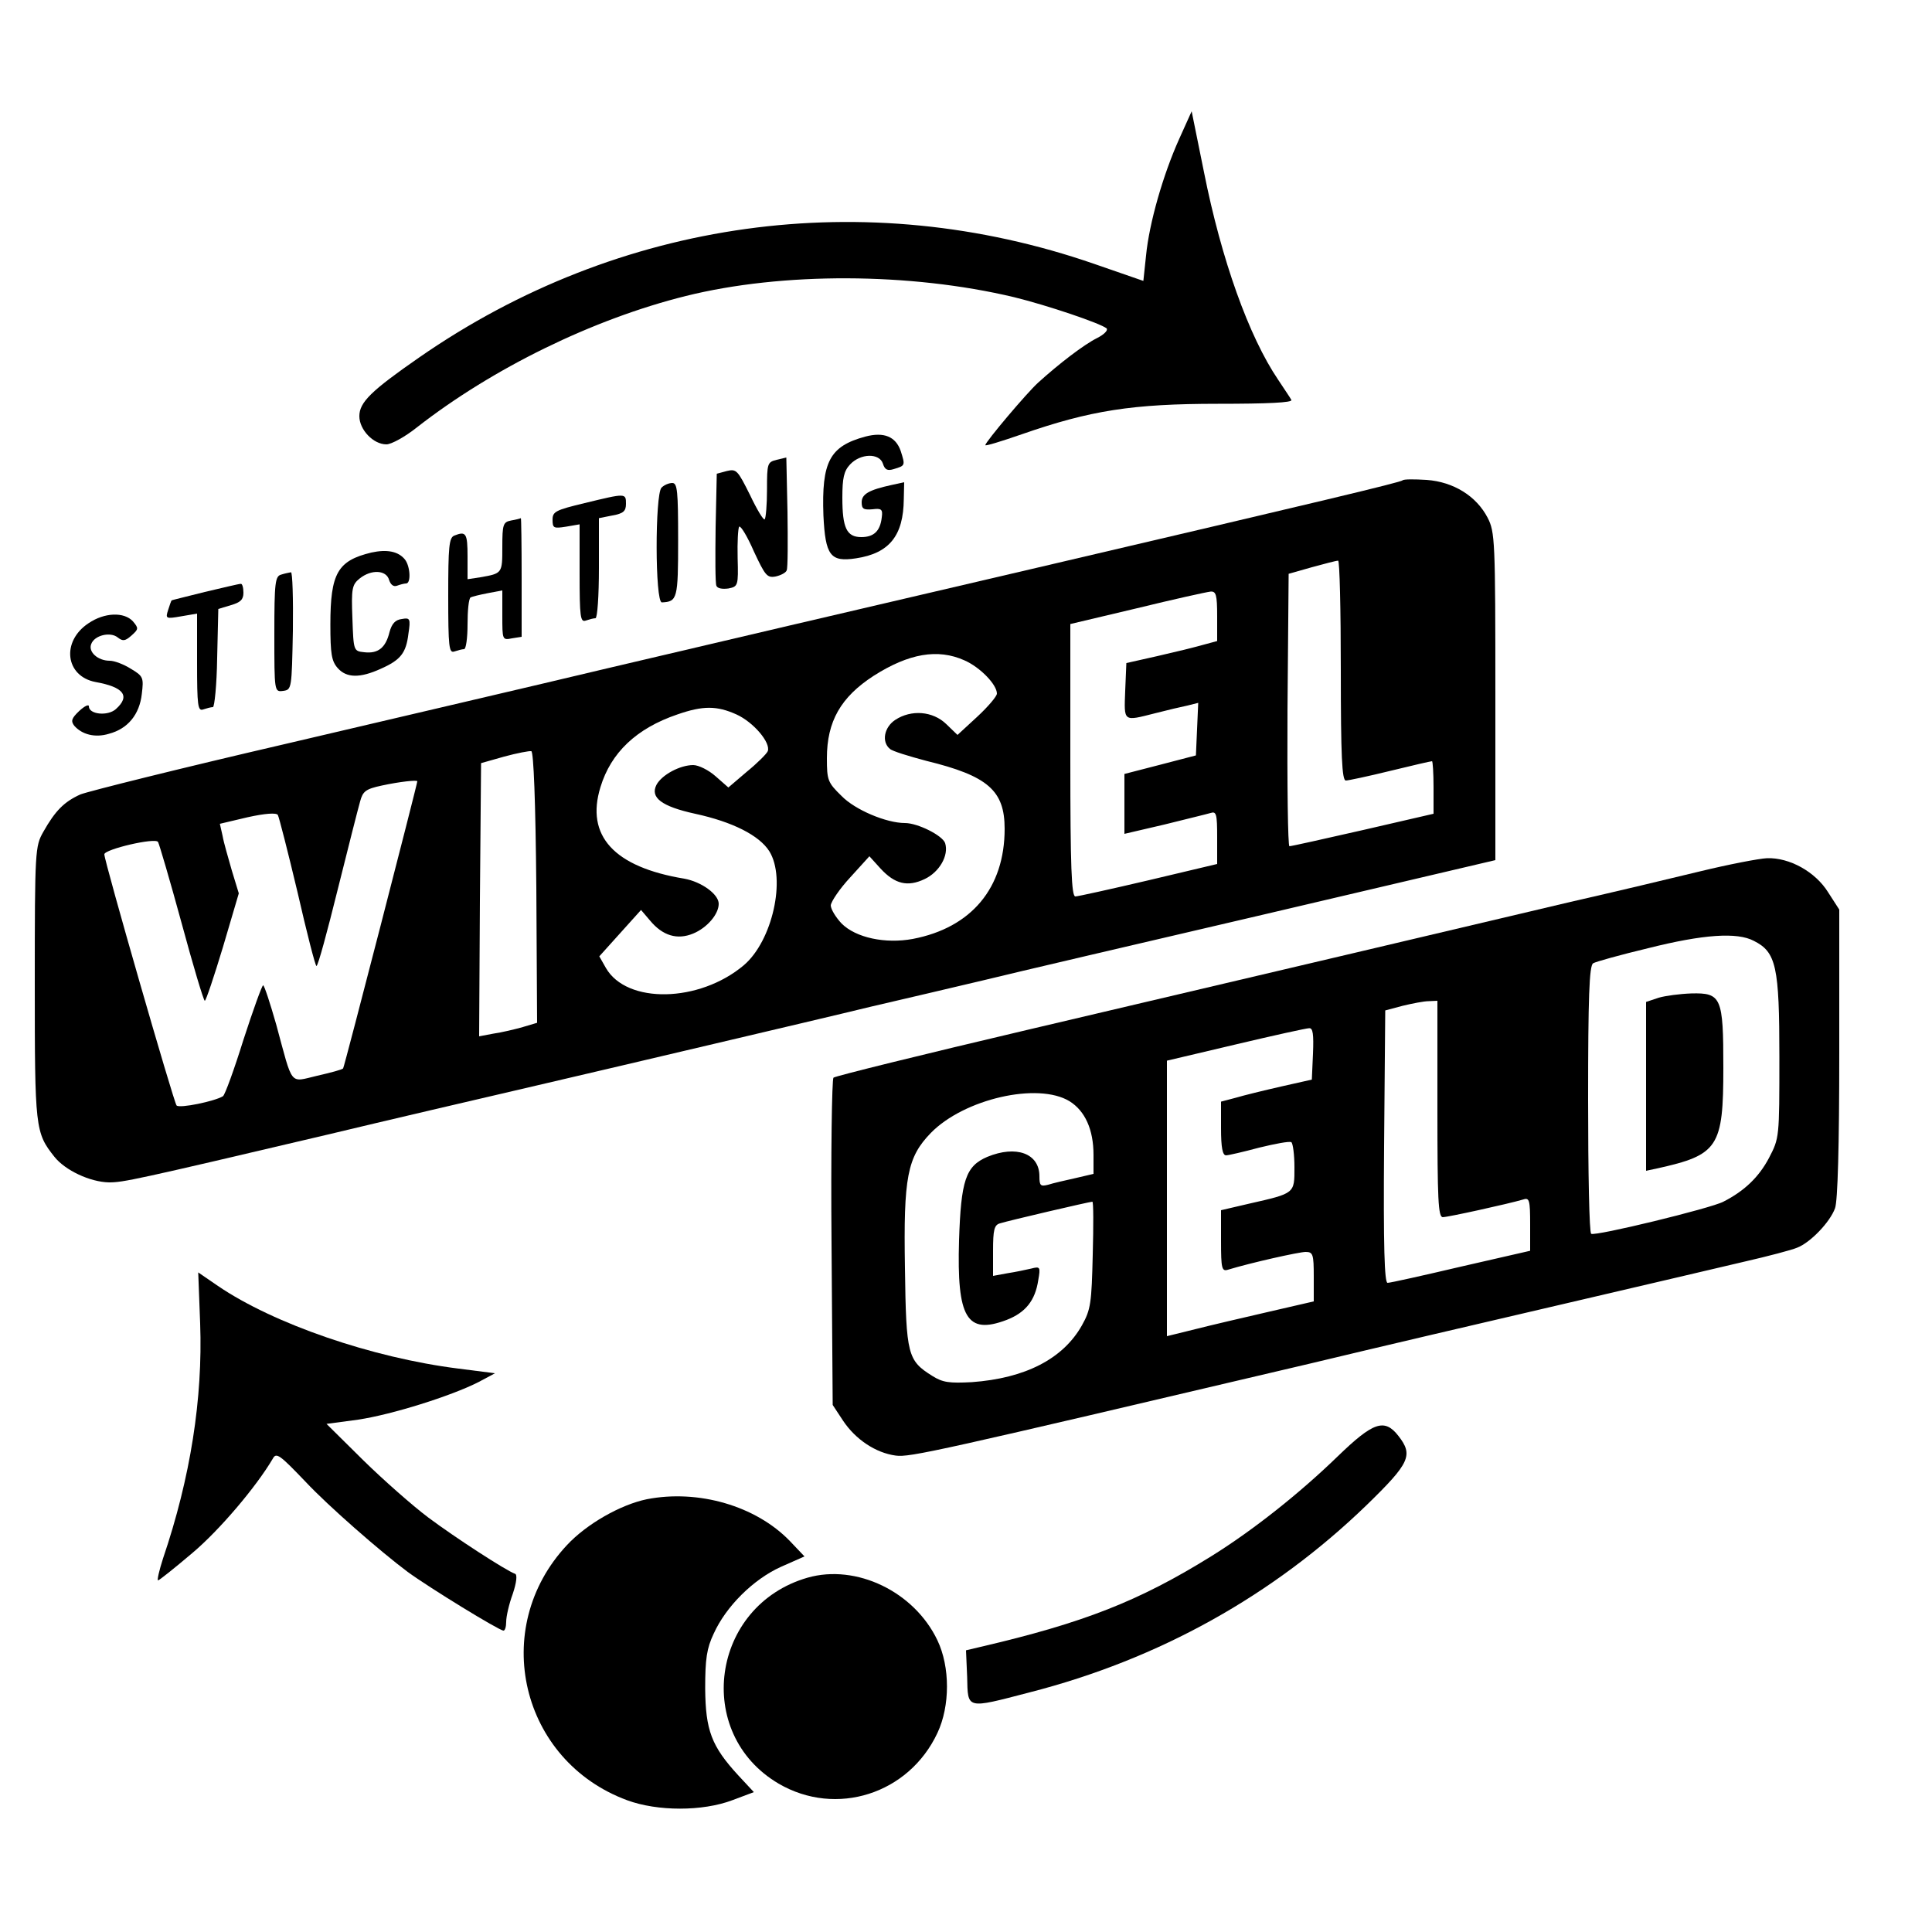
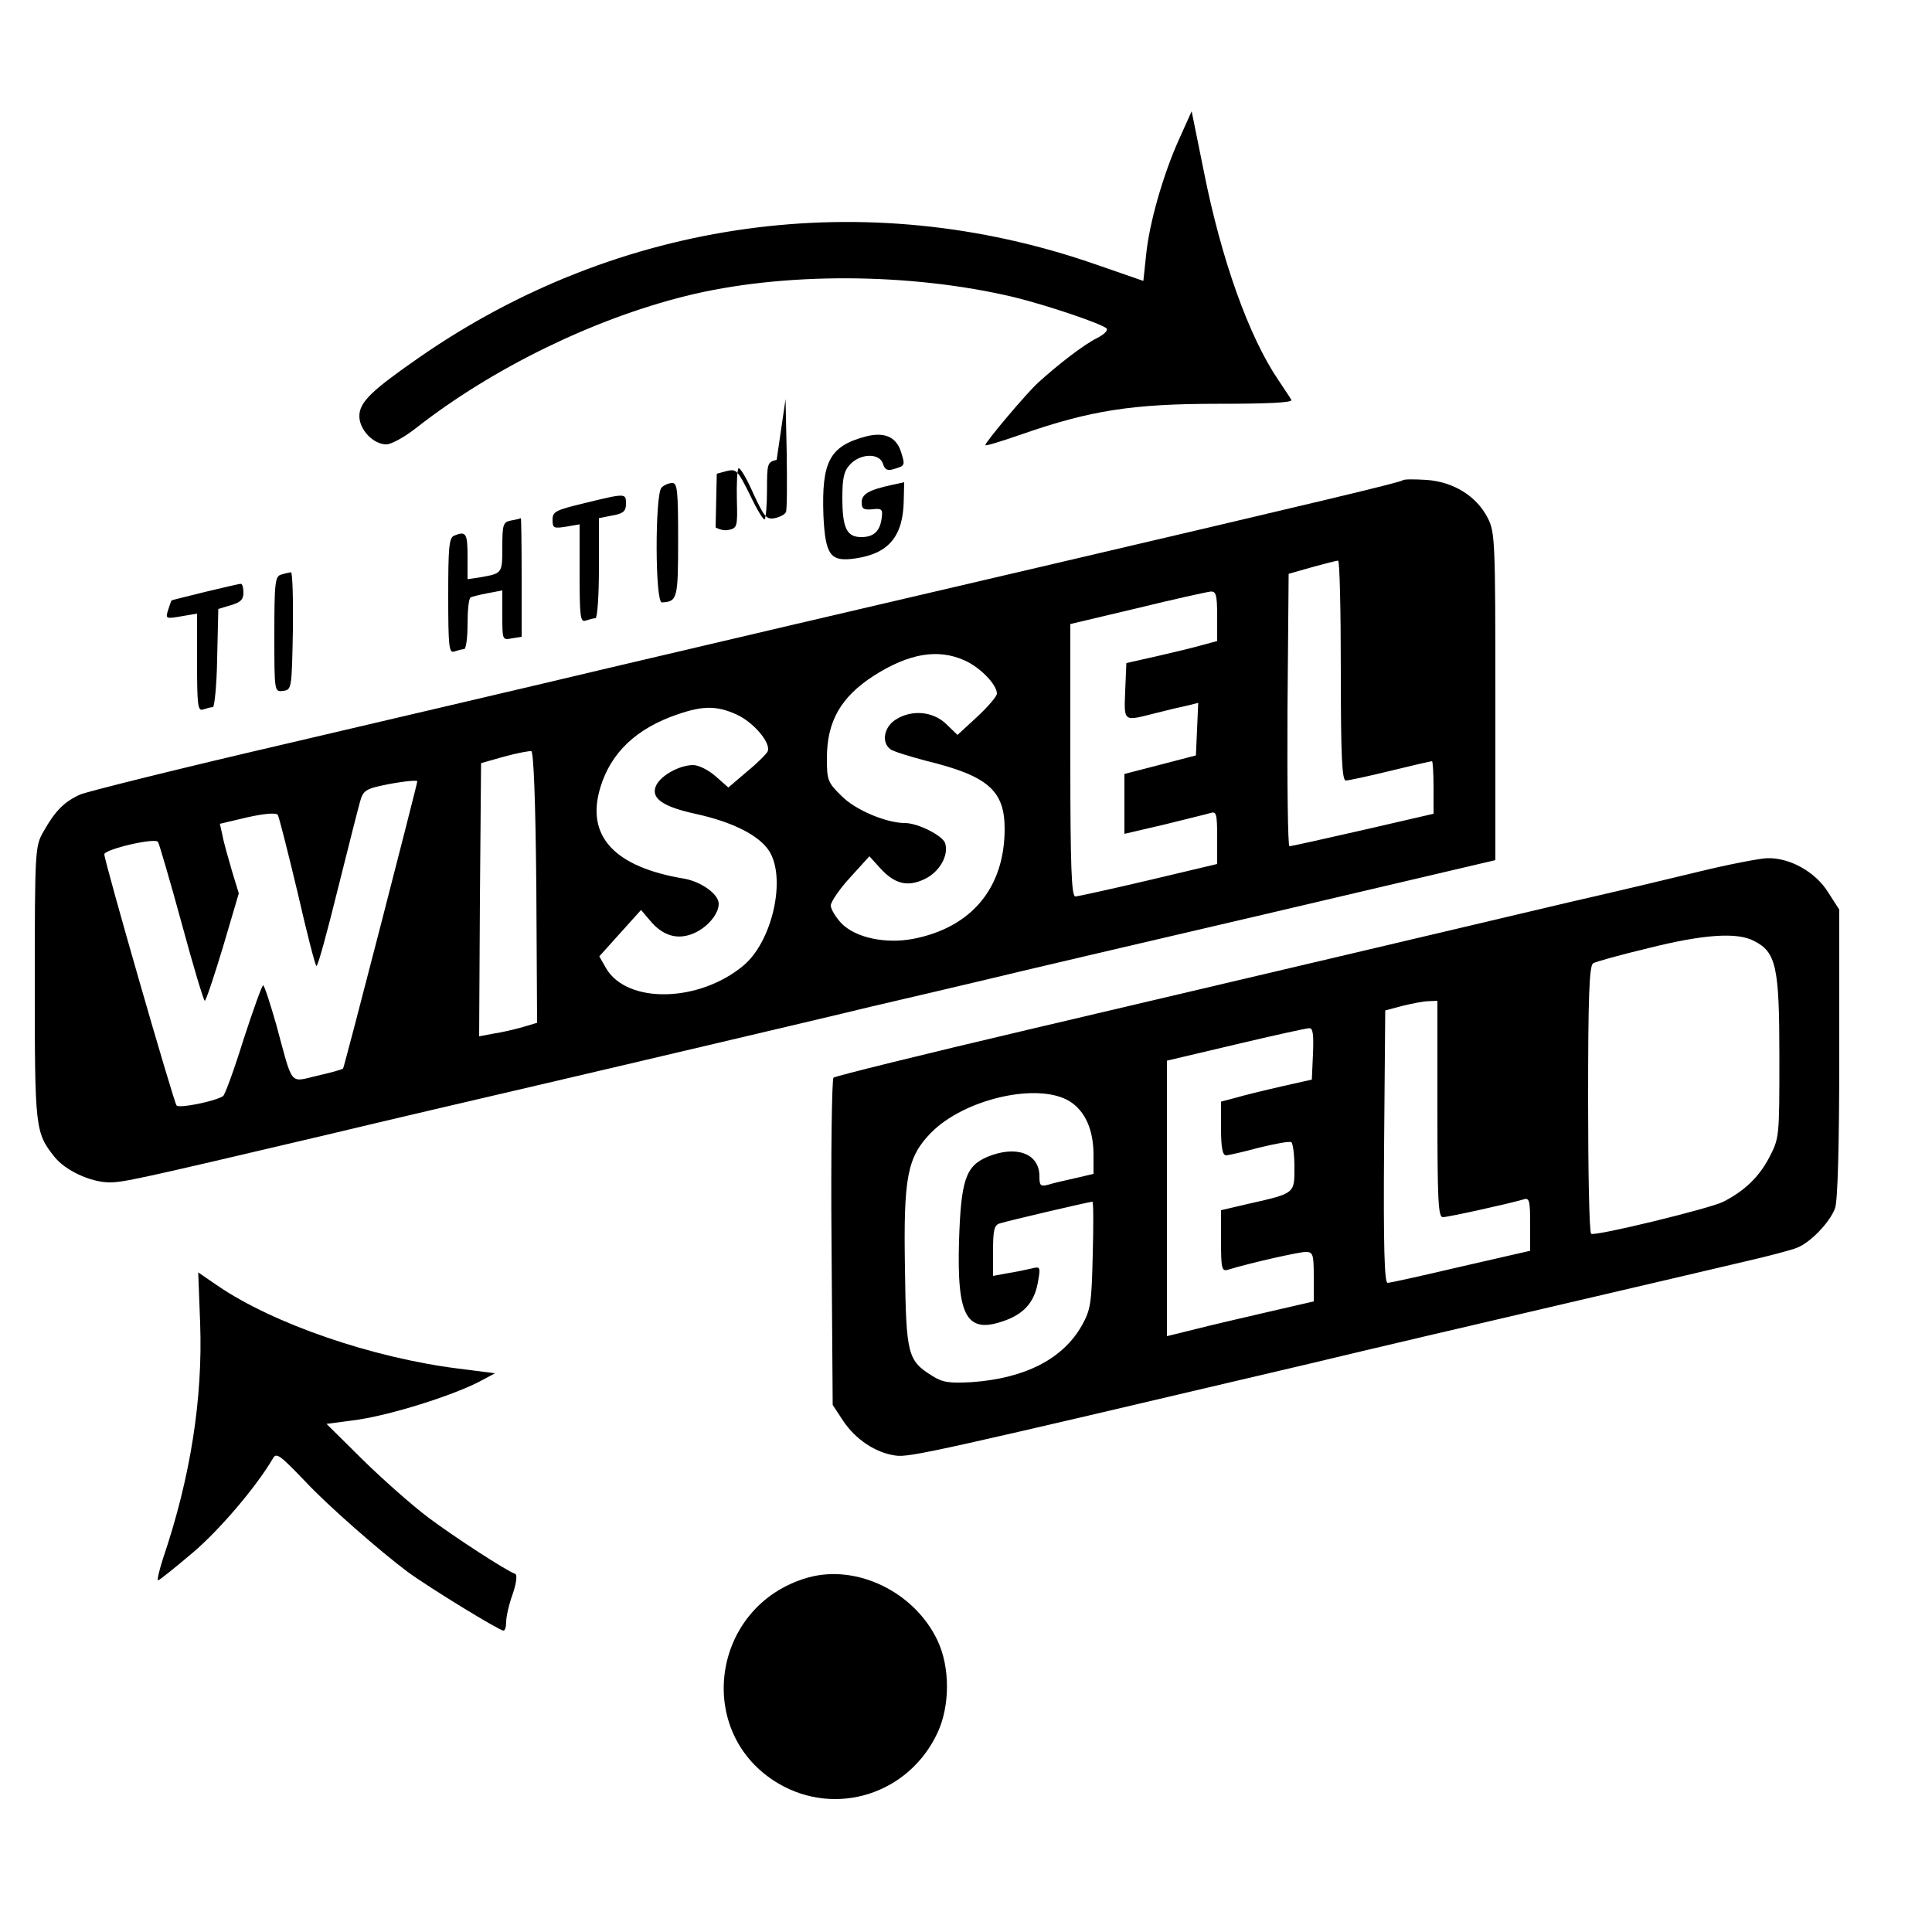
<svg xmlns="http://www.w3.org/2000/svg" height="500pt" preserveAspectRatio="xMidYMid meet" viewBox="0 0 500 500" width="500pt">
  <g transform="matrix(.1 0 0 -.1 0 500)">
    <path d="m3052 4641c-42-93-78-219-86-302l-7-66-127 44c-592 205-1230 117-1747-242-124-86-155-116-155-152 0-35 36-73 70-73 13 0 49 20 79 44 196 153 455 280 696 340 249 62 580 61 849-3 86-21 225-68 240-81 4-5-7-16-25-25-34-17-98-66-152-115-29-26-137-154-137-162 0-3 42 10 94 28 178 62 287 79 508 79 128 0 194 3 190 10-3 6-19 29-34 52-76 112-147 311-192 537l-32 158z" />
    <path d="m2239 3870c-92-25-113-65-108-204 5-104 18-121 84-111 87 13 123 59 124 153l1 44-32-7c-60-13-78-24-78-45 0-17 5-20 28-18 23 3 27 0 24-21-4-35-20-51-53-51-38 0-49 24-49 102 0 51 4 69 20 86 27 29 76 30 85 2 5-16 12-19 28-14 30 9 30 9 18 47-13 37-43 50-92 37z" />
-     <path d="m2010 3810c-24-6-25-9-25-77 0-39-3-74-6-77s-20 25-38 63c-32 64-35 68-60 62l-26-7-3-139c-1-77-1-144 2-151s15-9 31-7c25 5 26 7 24 79-1 41 1 77 4 81 4 3 21-25 38-64 29-62 34-69 56-65 14 3 27 10 29 16 3 7 3 75 2 152l-3 140z" />
+     <path d="m2010 3810c-24-6-25-9-25-77 0-39-3-74-6-77s-20 25-38 63c-32 64-35 68-60 62l-26-7-3-139s15-9 31-7c25 5 26 7 24 79-1 41 1 77 4 81 4 3 21-25 38-64 29-62 34-69 56-65 14 3 27 10 29 16 3 7 3 75 2 152l-3 140z" />
    <path d="m3630 3757c-4-5-214-55-945-226-536-125-805-188-1115-261-184-44-558-131-830-195-272-63-512-123-532-131-42-19-65-42-96-97-21-37-22-47-22-391 0-377 1-387 51-450 28-35 92-65 141-66 37 0 66 6 563 123 154 37 386 91 515 121s350 82 490 115 323 76 405 96c83 19 213 50 290 68 77 19 407 96 733 172l592 139v424c0 404-1 425-20 462-29 56-88 93-158 98-32 2-59 2-62-1zm-160-492c0-221 3-285 13-285 6 0 58 11 115 25s105 25 108 25c2 0 4-31 4-68v-68l-182-42c-101-23-186-42-191-42-4 0-6 159-5 352l3 353 60 17c33 9 63 17 68 17 4 1 7-127 7-284zm-320 140v-64l-37-10c-21-6-74-19-118-29l-80-18-3-72c-3-81-6-79 77-58 31 8 69 17 84 20l28 7-3-68-3-68-92-24-93-24v-77-78l103 24c56 14 110 27 120 30 15 5 17-3 17-63v-69l-177-42c-98-23-184-42-190-42-10 0-13 77-13 353v352l173 41c94 23 180 42 190 43 14 1 17-8 17-64zm-654-114c41-18 84-63 84-86 0-7-23-34-51-60l-51-47-29 28c-35 34-91 38-132 11-29-19-36-57-14-75 6-6 49-19 94-31 160-39 203-77 203-176 0-153-86-256-238-285-71-13-147 3-184 40-15 16-28 37-28 47 1 10 23 43 51 73l49 54 29-32c37-40 70-48 114-27 38 18 63 61 53 93-7 20-71 52-104 52-48 0-129 34-164 70-36 35-38 41-38 98 0 95 36 158 121 213 91 58 166 71 235 40zm-590-140c44-20 89-73 81-95-3-7-27-31-54-53l-48-41-33 29c-18 16-44 29-58 29-34 0-81-25-95-51-17-33 13-56 100-75 97-21 166-56 192-97 44-71 8-232-66-295-115-97-303-101-357-7l-17 30 54 60 54 60 23-27c33-40 71-51 112-34 36 15 66 50 66 77 0 25-45 57-89 65-182 30-256 111-217 237 27 89 93 152 199 188 66 23 102 23 153 0zm-518-448 2-350-37-11c-21-6-55-14-76-17l-37-7 2 353 3 354 60 17c33 9 65 15 70 14 6-2 11-130 13-353zm-308 275c-1-11-189-740-192-743-2-3-32-11-67-19-73-17-62-30-106 132-16 56-31 102-34 102s-26-64-51-141c-24-77-48-143-53-146-21-13-112-32-120-24-7 7-187 632-187 650 0 13 132 44 139 32 3-5 31-100 61-210 30-111 57-201 60-201s24 63 47 139l41 139-18 59c-9 32-21 72-24 90l-7 31 72 17c45 10 74 12 78 6 3-5 26-95 51-200 24-105 46-191 49-191 4 0 28 89 55 198 27 108 53 211 58 228 7 26 14 32 56 41 46 10 92 15 92 11z" />
    <path d="m1712 3738c-17-17-17-298 1-297 40 2 42 9 42 162 0 126-2 147-15 147-9 0-21-5-28-12z" />
    <path d="m1513 3698c-75-18-83-22-83-43 0-22 3-23 35-18l35 6v-128c0-112 2-126 16-121 9 3 20 6 25 6s9 58 9 130v129l35 7c28 5 35 11 35 30 0 28 0 28-107 2z" />
    <path d="m1323 3653c-21-4-23-10-23-69 0-68 0-68-57-78l-33-5v59c0 60-4 66-34 54-14-5-16-29-16-156 0-133 2-149 16-144 9 3 20 6 25 6s9 29 9 64c0 36 3 67 8 70 4 2 24 7 45 11l37 7v-65c0-63 0-64 25-59l25 4v154c0 85-1 153-2 153-2-1-13-4-25-6z" />
-     <path d="m961 3570c-87-21-106-53-106-186 0-76 3-95 19-113 23-26 58-26 111-2 52 23 66 41 72 91 6 39 4 42-17 38-17-2-26-12-32-34-10-41-30-56-65-52-28 3-28 3-31 88-3 77-1 87 19 103 30 24 69 22 76-4 4-12 11-18 20-15 8 3 19 6 24 6 13 0 11 44-3 62-17 21-46 27-87 18z" />
    <path d="m728 3513c-16-4-18-20-18-154 0-150 0-150 23-147 22 3 22 6 25 156 1 83-1 151-5 151-5-1-16-3-25-6z" />
    <path d="m530 3468c-47-12-86-21-86-22-1-1-5-12-9-25-7-22-6-23 34-16l41 7v-127c0-112 2-126 16-121 9 3 20 6 25 6 4 0 10 57 11 127l3 127 33 10c24 7 32 14 32 32 0 13-3 24-7 23-5 0-46-10-93-21z" />
-     <path d="m229 3387c-71-47-60-137 18-152 73-13 91-36 53-70-21-19-70-14-70 7 0 6-11 1-25-12-20-19-22-26-13-38 20-23 54-32 90-21 49 13 79 50 85 103 5 42 4 46-28 65-19 12-43 21-55 21-31 0-56 23-48 43 8 23 50 33 69 17 13-10 19-9 35 5 19 17 19 19 4 37-23 25-74 23-115-5z" />
    <path d="m4400 2745c-74-18-225-54-335-79-110-26-360-85-555-131s-578-136-850-200-499-120-503-124-7-197-5-428l3-419 27-41c32-48 84-83 136-90 37-5 103 10 1072 238 162 39 457 108 655 154s410 96 470 110c61 14 122 30 136 36 34 13 85 66 98 102 7 18 11 162 11 401v372l-29 45c-33 53-100 90-158 88-21-1-99-16-173-34zm139-180c58-29 66-67 66-300 0-210 0-210-27-262-26-49-63-85-118-113-32-17-332-90-342-83-5 2-8 159-8 348 0 264 3 346 13 352 6 4 71 22 142 39 143 36 231 42 274 19zm-819-435c0-235 2-280 14-280 13 0 168 34 209 46 15 5 17-3 17-64v-69l-179-41c-98-23-183-42-190-42-8 0-11 93-9 353l3 352 45 12c25 6 55 12 68 12l22 1zm-322 143-3-67-80-18c-44-10-97-23-117-29l-38-10v-69c0-50 4-70 13-70 6 0 45 9 86 20 41 10 78 17 83 14 4-3 8-32 8-65 0-68 2-67-117-94l-73-17v-80c0-71 2-79 18-74 59 18 184 46 201 46 19 0 21-6 21-64v-64l-117-27c-65-15-151-35-190-45l-73-18v357 356l178 42c97 23 183 42 190 42 10 1 12-16 10-66zm-630-123c40-25 62-73 62-139v-49l-47-11c-27-6-58-13-70-17-20-5-23-3-23 22 0 59-60 81-135 50-56-24-68-61-73-216-6-201 20-245 123-206 49 19 74 50 82 103 6 34 5 36-18 30-13-3-41-9-61-12l-38-7v65c0 54 3 67 18 71 22 7 232 56 239 56 3 0 3-62 1-137-3-125-5-142-28-183-49-87-147-137-285-147-58-3-75-1-102 16-64 40-68 54-71 279-4 236 6 287 67 350 86 88 277 132 359 82z" />
-     <path d="m4293 2418-33-11v-219-218l28 6c159 35 172 55 172 261 0 182-5 194-83 192-29-1-67-6-84-11z" />
    <path d="m518 1575c7-194-25-399-96-608-10-31-16-57-13-57s43 32 89 71c70 59 165 171 208 244 9 17 18 10 85-60 58-62 193-180 264-233 56-41 237-152 248-152 4 0 7 10 7 23s7 45 17 72c10 30 12 50 6 52-23 8-157 95-225 146-40 30-116 97-168 148l-95 94 82 11c87 13 240 61 311 97l43 23-94 12c-224 28-479 116-623 214l-51 35z" />
-     <path d="m3462 1231c-99-96-220-192-328-259-187-116-330-172-596-234l-38-9 3-69c2-84-4-83 161-40 336 86 631 251 873 485 112 109 121 129 82 179-36 46-65 36-157-53z" />
-     <path d="m1674 1120c-68-14-156-64-207-119-201-215-120-558 156-660 79-29 195-29 272 0l56 21-40 43c-70 76-85 117-86 225 0 77 4 104 22 142 32 71 103 141 174 173l61 27-38 40c-88 91-237 134-370 108z" />
    <path d="m2090 917c-250-72-296-403-75-533 149-87 337-27 411 131 33 70 33 171 0 240-60 126-210 198-336 162z" />
  </g>
</svg>